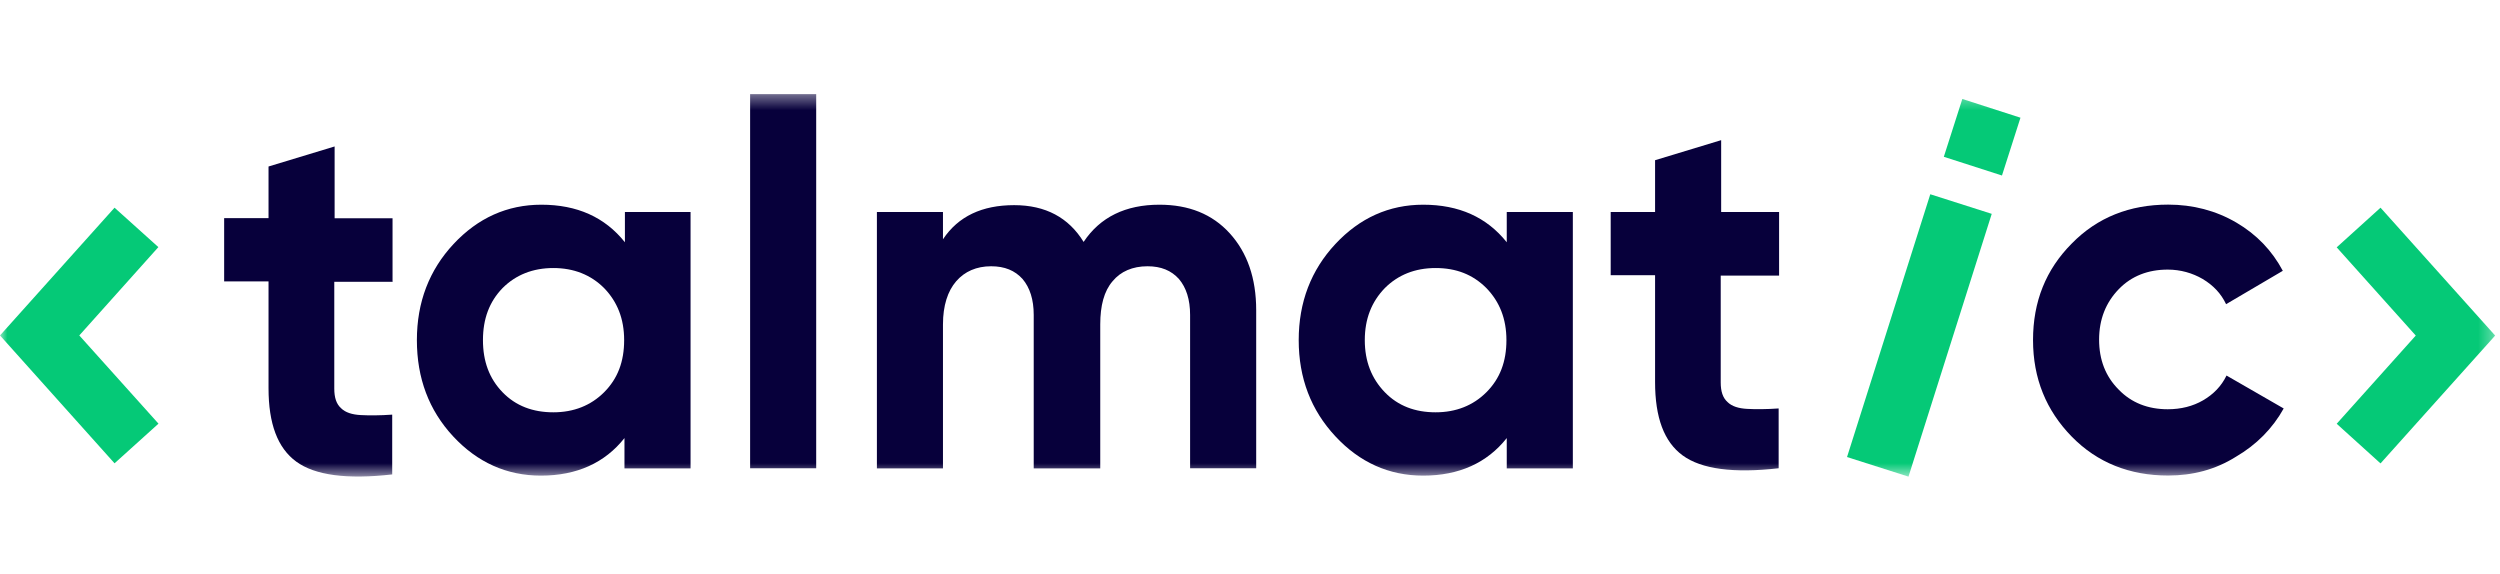
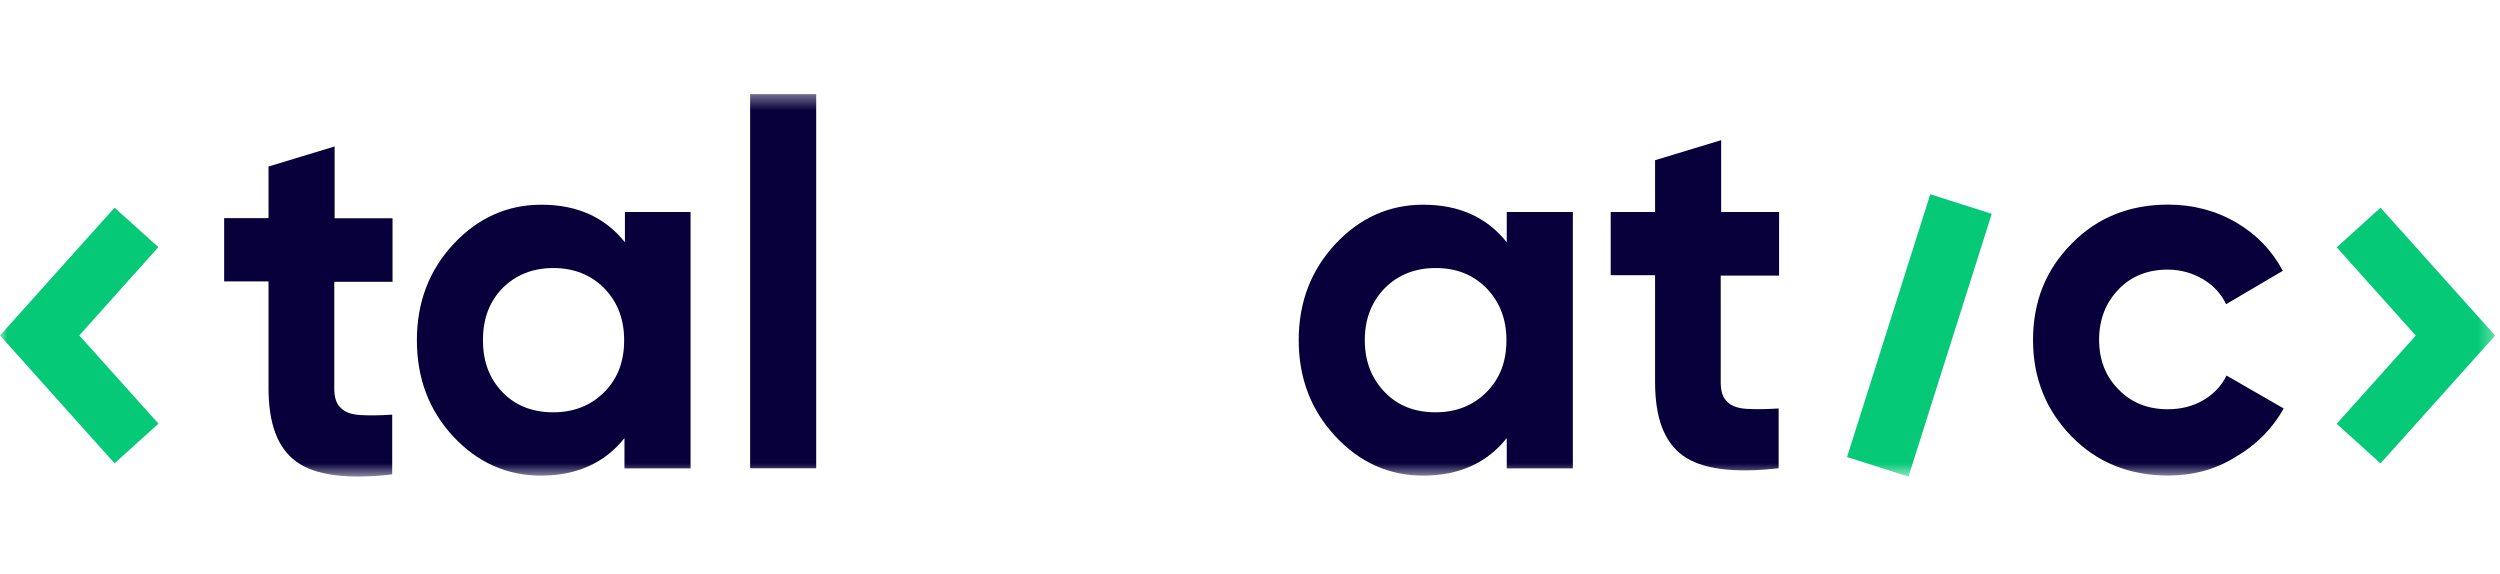
<svg xmlns="http://www.w3.org/2000/svg" width="170" height="39" viewBox="0 0 170 39" fill="none">
  <g clip-path="url(#clip0_76660_14896)">
    <mask id="mask0_76660_14896" style="mask-type:luminance" maskUnits="userSpaceOnUse" x="0" y="6" width="170" height="27">
      <path d="M169.678 6.395H0V32.411H169.678V6.395Z" fill="white" />
    </mask>
    <g mask="url(#mask0_76660_14896)">
      <path d="M42.464 14.414H46.958V31.849H42.464V29.789C41.131 31.474 39.222 32.343 36.78 32.343C34.459 32.343 32.459 31.444 30.811 29.669C29.164 27.894 28.348 25.715 28.348 23.131C28.348 20.548 29.186 18.368 30.841 16.593C32.497 14.819 34.496 13.92 36.81 13.92C39.244 13.92 41.131 14.766 42.494 16.474V14.414H42.464ZM34.174 26.674C35.073 27.602 36.234 28.037 37.627 28.037C39.02 28.037 40.18 27.572 41.079 26.674C42.008 25.745 42.442 24.584 42.442 23.131C42.442 21.678 41.978 20.518 41.079 19.589C40.18 18.69 39.02 18.226 37.627 18.226C36.234 18.226 35.073 18.69 34.174 19.589C33.275 20.518 32.841 21.678 32.841 23.131C32.841 24.577 33.275 25.745 34.174 26.674Z" fill="#07003B" />
-       <path d="M51.008 31.842V6.395H55.501V31.842H51.008Z" fill="#07003B" />
-       <path d="M78.838 13.92C80.838 13.92 82.433 14.556 83.624 15.867C84.814 17.178 85.421 18.915 85.421 21.094V31.841H80.927V21.416C80.927 20.368 80.665 19.559 80.171 18.975C79.647 18.391 78.95 18.106 78.029 18.106C77.018 18.106 76.202 18.458 75.655 19.125C75.079 19.791 74.817 20.78 74.817 22.06V31.849H70.293V21.416C70.293 20.368 70.031 19.559 69.537 18.975C69.013 18.391 68.316 18.106 67.395 18.106C66.406 18.106 65.598 18.458 65.021 19.125C64.444 19.791 64.122 20.78 64.122 22.06V31.849H59.629V14.414H64.122V16.271C65.163 14.706 66.788 13.95 68.96 13.95C71.102 13.95 72.667 14.796 73.686 16.451C74.809 14.759 76.546 13.92 78.838 13.92Z" fill="#07003B" />
+       <path d="M51.008 31.842V6.395H55.501V31.842Z" fill="#07003B" />
      <path d="M102.459 14.414H106.953V31.849H102.459V29.789C101.126 31.474 99.216 32.343 96.775 32.343C94.454 32.343 92.454 31.444 90.806 29.669C89.151 27.894 88.312 25.715 88.312 23.131C88.312 20.548 89.151 18.368 90.806 16.593C92.461 14.819 94.461 13.92 96.775 13.92C99.209 13.92 101.096 14.766 102.459 16.474V14.414ZM94.169 26.674C95.068 27.602 96.228 28.037 97.621 28.037C99.014 28.037 100.175 27.572 101.074 26.674C102.002 25.745 102.437 24.584 102.437 23.131C102.437 21.678 101.972 20.518 101.074 19.589C100.145 18.66 99.014 18.226 97.621 18.226C96.228 18.226 95.068 18.69 94.169 19.589C93.27 20.518 92.806 21.678 92.806 23.131C92.806 24.577 93.27 25.745 94.169 26.674Z" fill="#07003B" />
      <path d="M120.948 18.743H117.009V26.007C117.009 26.614 117.151 27.055 117.473 27.34C117.765 27.632 118.23 27.774 118.806 27.804C119.383 27.834 120.109 27.834 120.948 27.774V31.841C117.878 32.193 115.698 31.901 114.425 30.972C113.152 30.044 112.545 28.389 112.545 25.977V18.713H109.527V14.414H112.545V10.894L117.039 9.531V14.414H120.978V18.743H120.948Z" fill="#07003B" />
      <path d="M26.67 19.163H22.731V26.427C22.731 27.034 22.873 27.476 23.195 27.76C23.488 28.052 23.952 28.195 24.529 28.225C25.105 28.255 25.832 28.255 26.67 28.195V32.261C23.6 32.613 21.421 32.321 20.148 31.392C18.874 30.464 18.26 28.809 18.26 26.397V19.133H15.242V14.834H18.26V11.322L22.754 9.959V14.842H26.693V19.171H26.67V19.163Z" fill="#07003B" />
      <path d="M147.435 32.337C144.829 32.337 142.62 31.468 140.882 29.693C139.145 27.919 138.246 25.739 138.246 23.125C138.246 20.512 139.115 18.333 140.882 16.558C142.62 14.783 144.821 13.914 147.435 13.914C149.113 13.914 150.678 14.319 152.071 15.135C153.464 15.951 154.505 17.052 155.231 18.415L151.374 20.684C151.03 19.958 150.506 19.404 149.779 18.969C149.083 18.565 148.274 18.333 147.405 18.333C146.072 18.333 144.941 18.767 144.073 19.666C143.204 20.564 142.739 21.703 142.739 23.096C142.739 24.459 143.174 25.597 144.073 26.496C144.941 27.394 146.072 27.829 147.405 27.829C148.304 27.829 149.113 27.626 149.809 27.222C150.506 26.818 151.052 26.263 151.404 25.537L155.291 27.776C154.535 29.139 153.434 30.247 152.048 31.056C150.655 31.933 149.113 32.337 147.435 32.337Z" fill="#07003B" />
      <path d="M161.875 14.123L158.895 16.819L164.272 22.818L158.895 28.816L161.875 31.512L169.671 22.818L161.875 14.123Z" fill="#05C977" />
      <path d="M131.259 13.209L125.598 31.078L129.777 32.411L135.438 14.542L131.259 13.209Z" fill="#05C977" />
      <path d="M7.789 14.123L0 22.81L7.789 31.505L10.777 28.809L5.392 22.81L10.769 16.804L7.789 14.123Z" fill="#05C977" />
-       <path d="M133.438 6.73L132.18 10.662L136.134 11.935L137.392 8.004L133.438 6.73Z" fill="#05C977" />
    </g>
  </g>
  <defs>
    <clipPath id="clip0_76660_14896">
      <rect width="170" height="26.212" fill="white" transform="translate(0 6.395)" />
    </clipPath>
  </defs>
</svg>